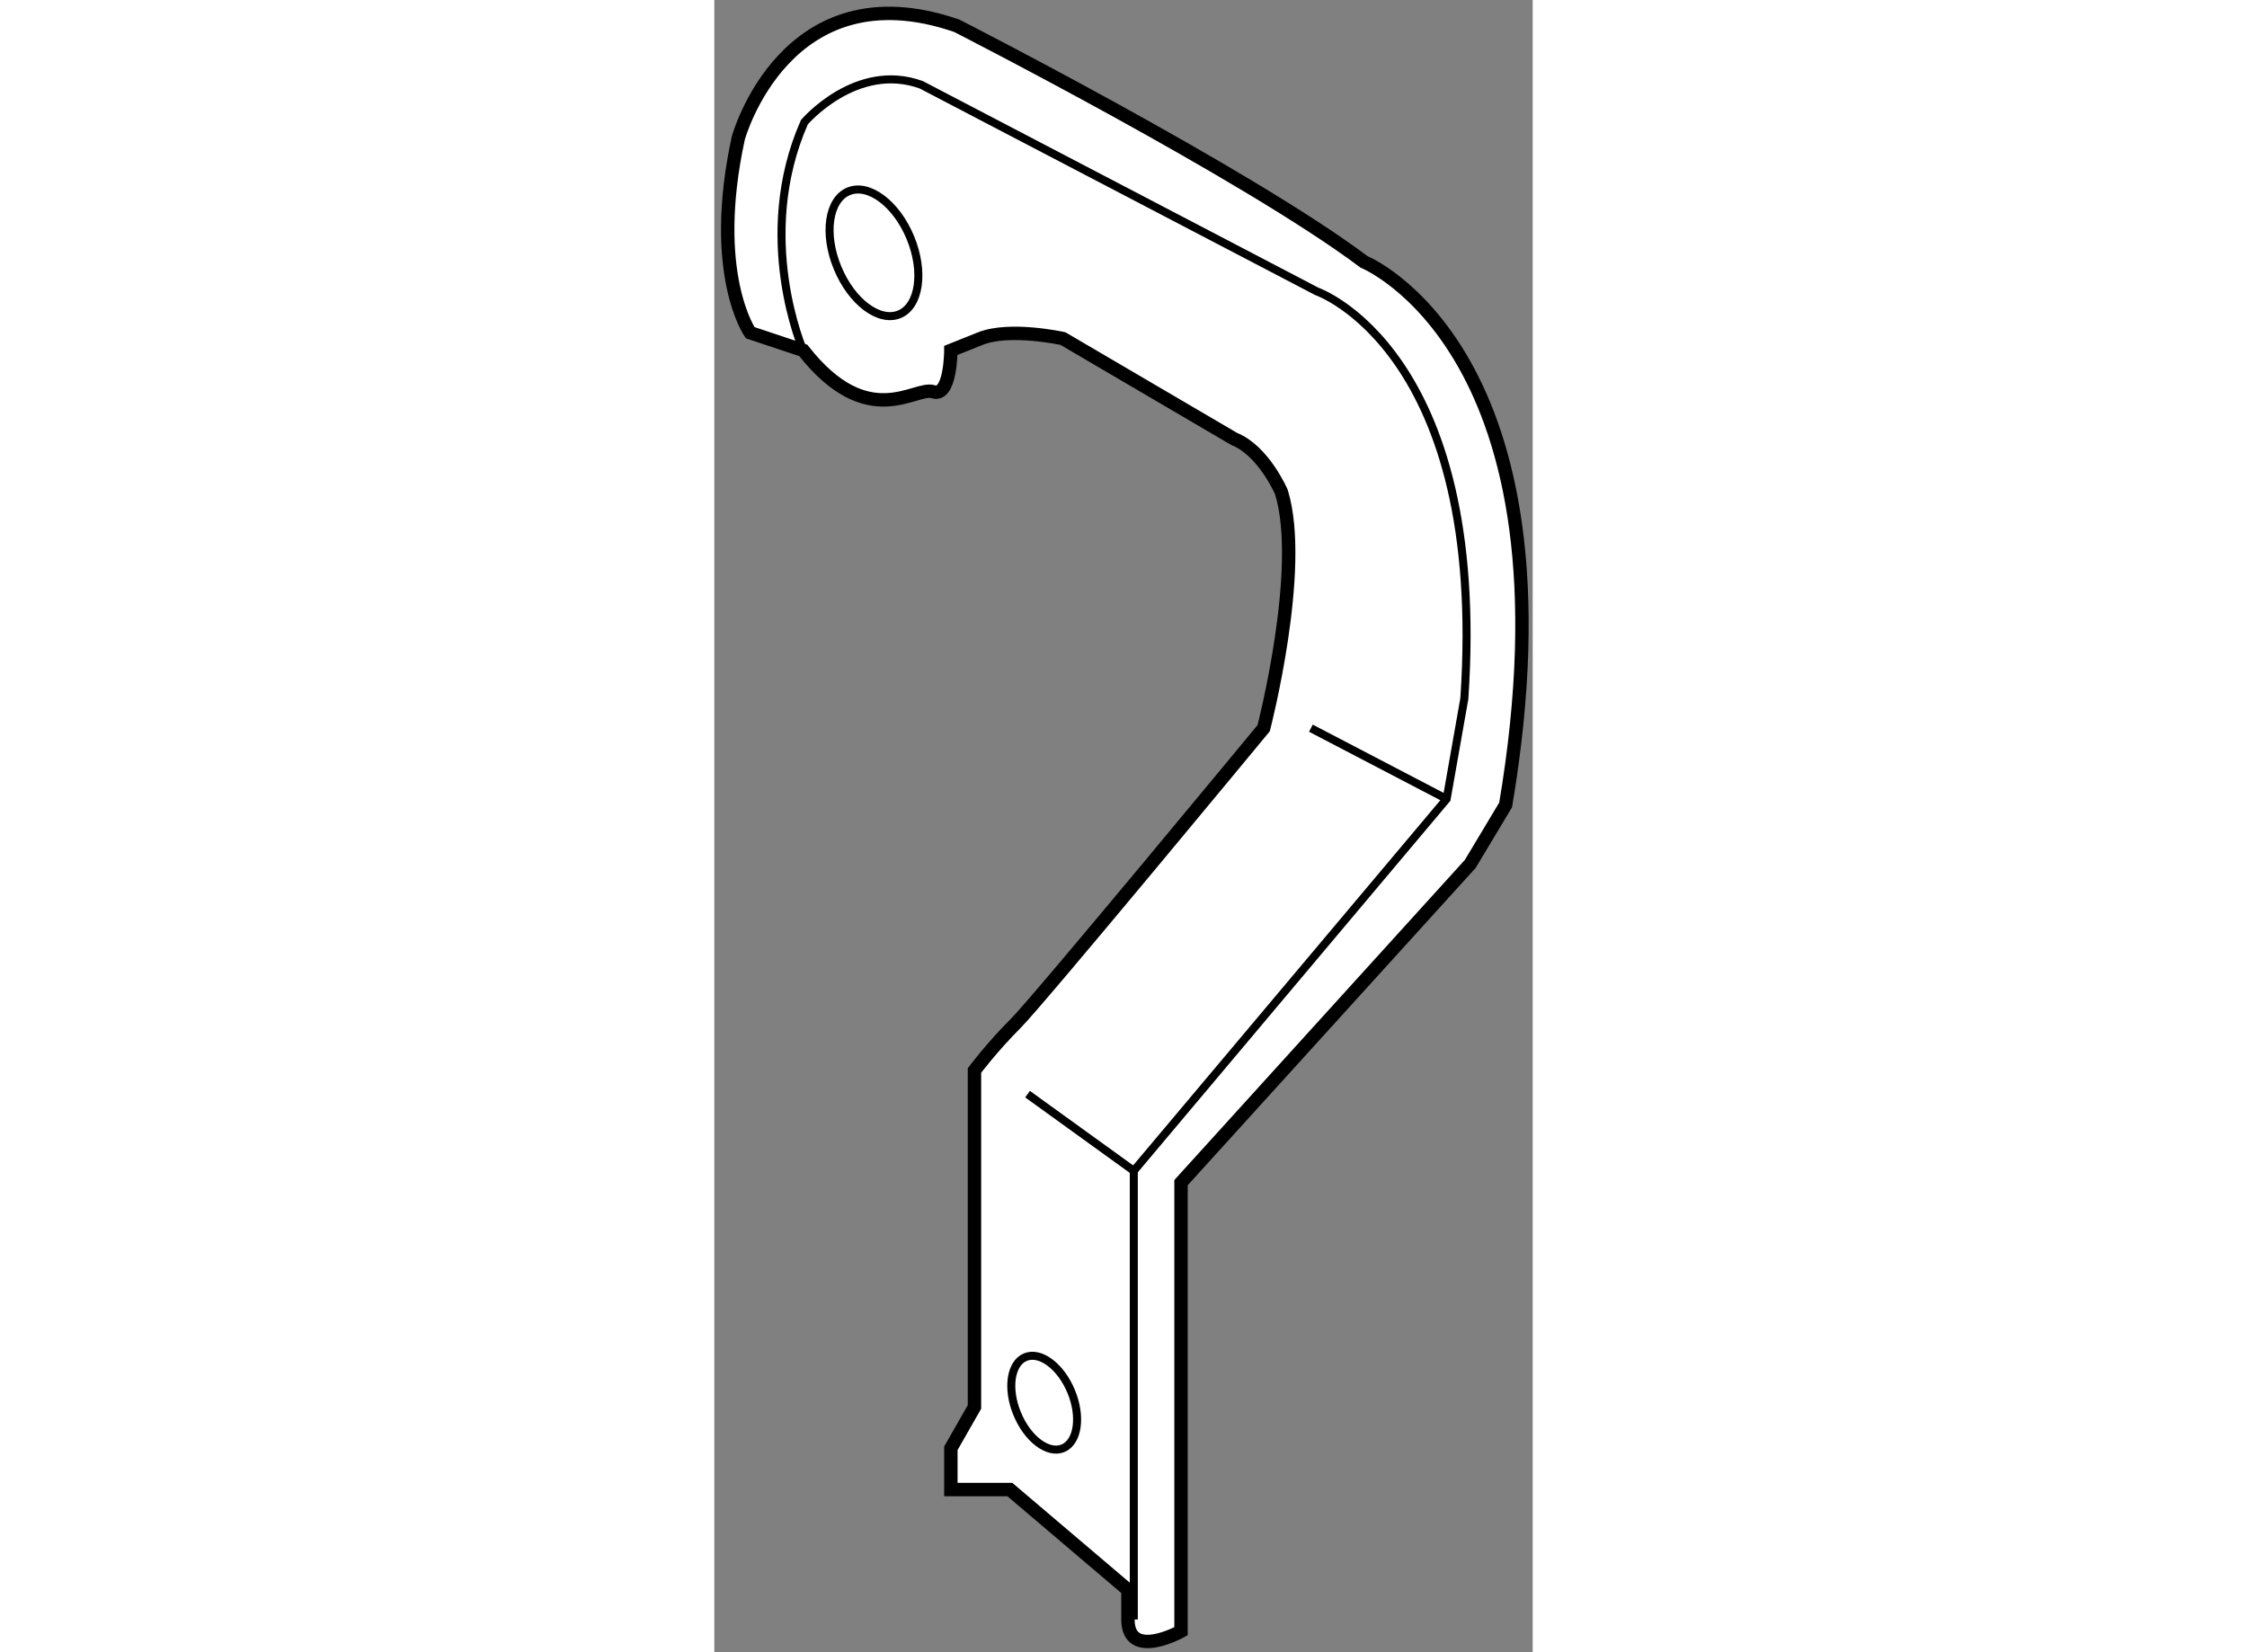
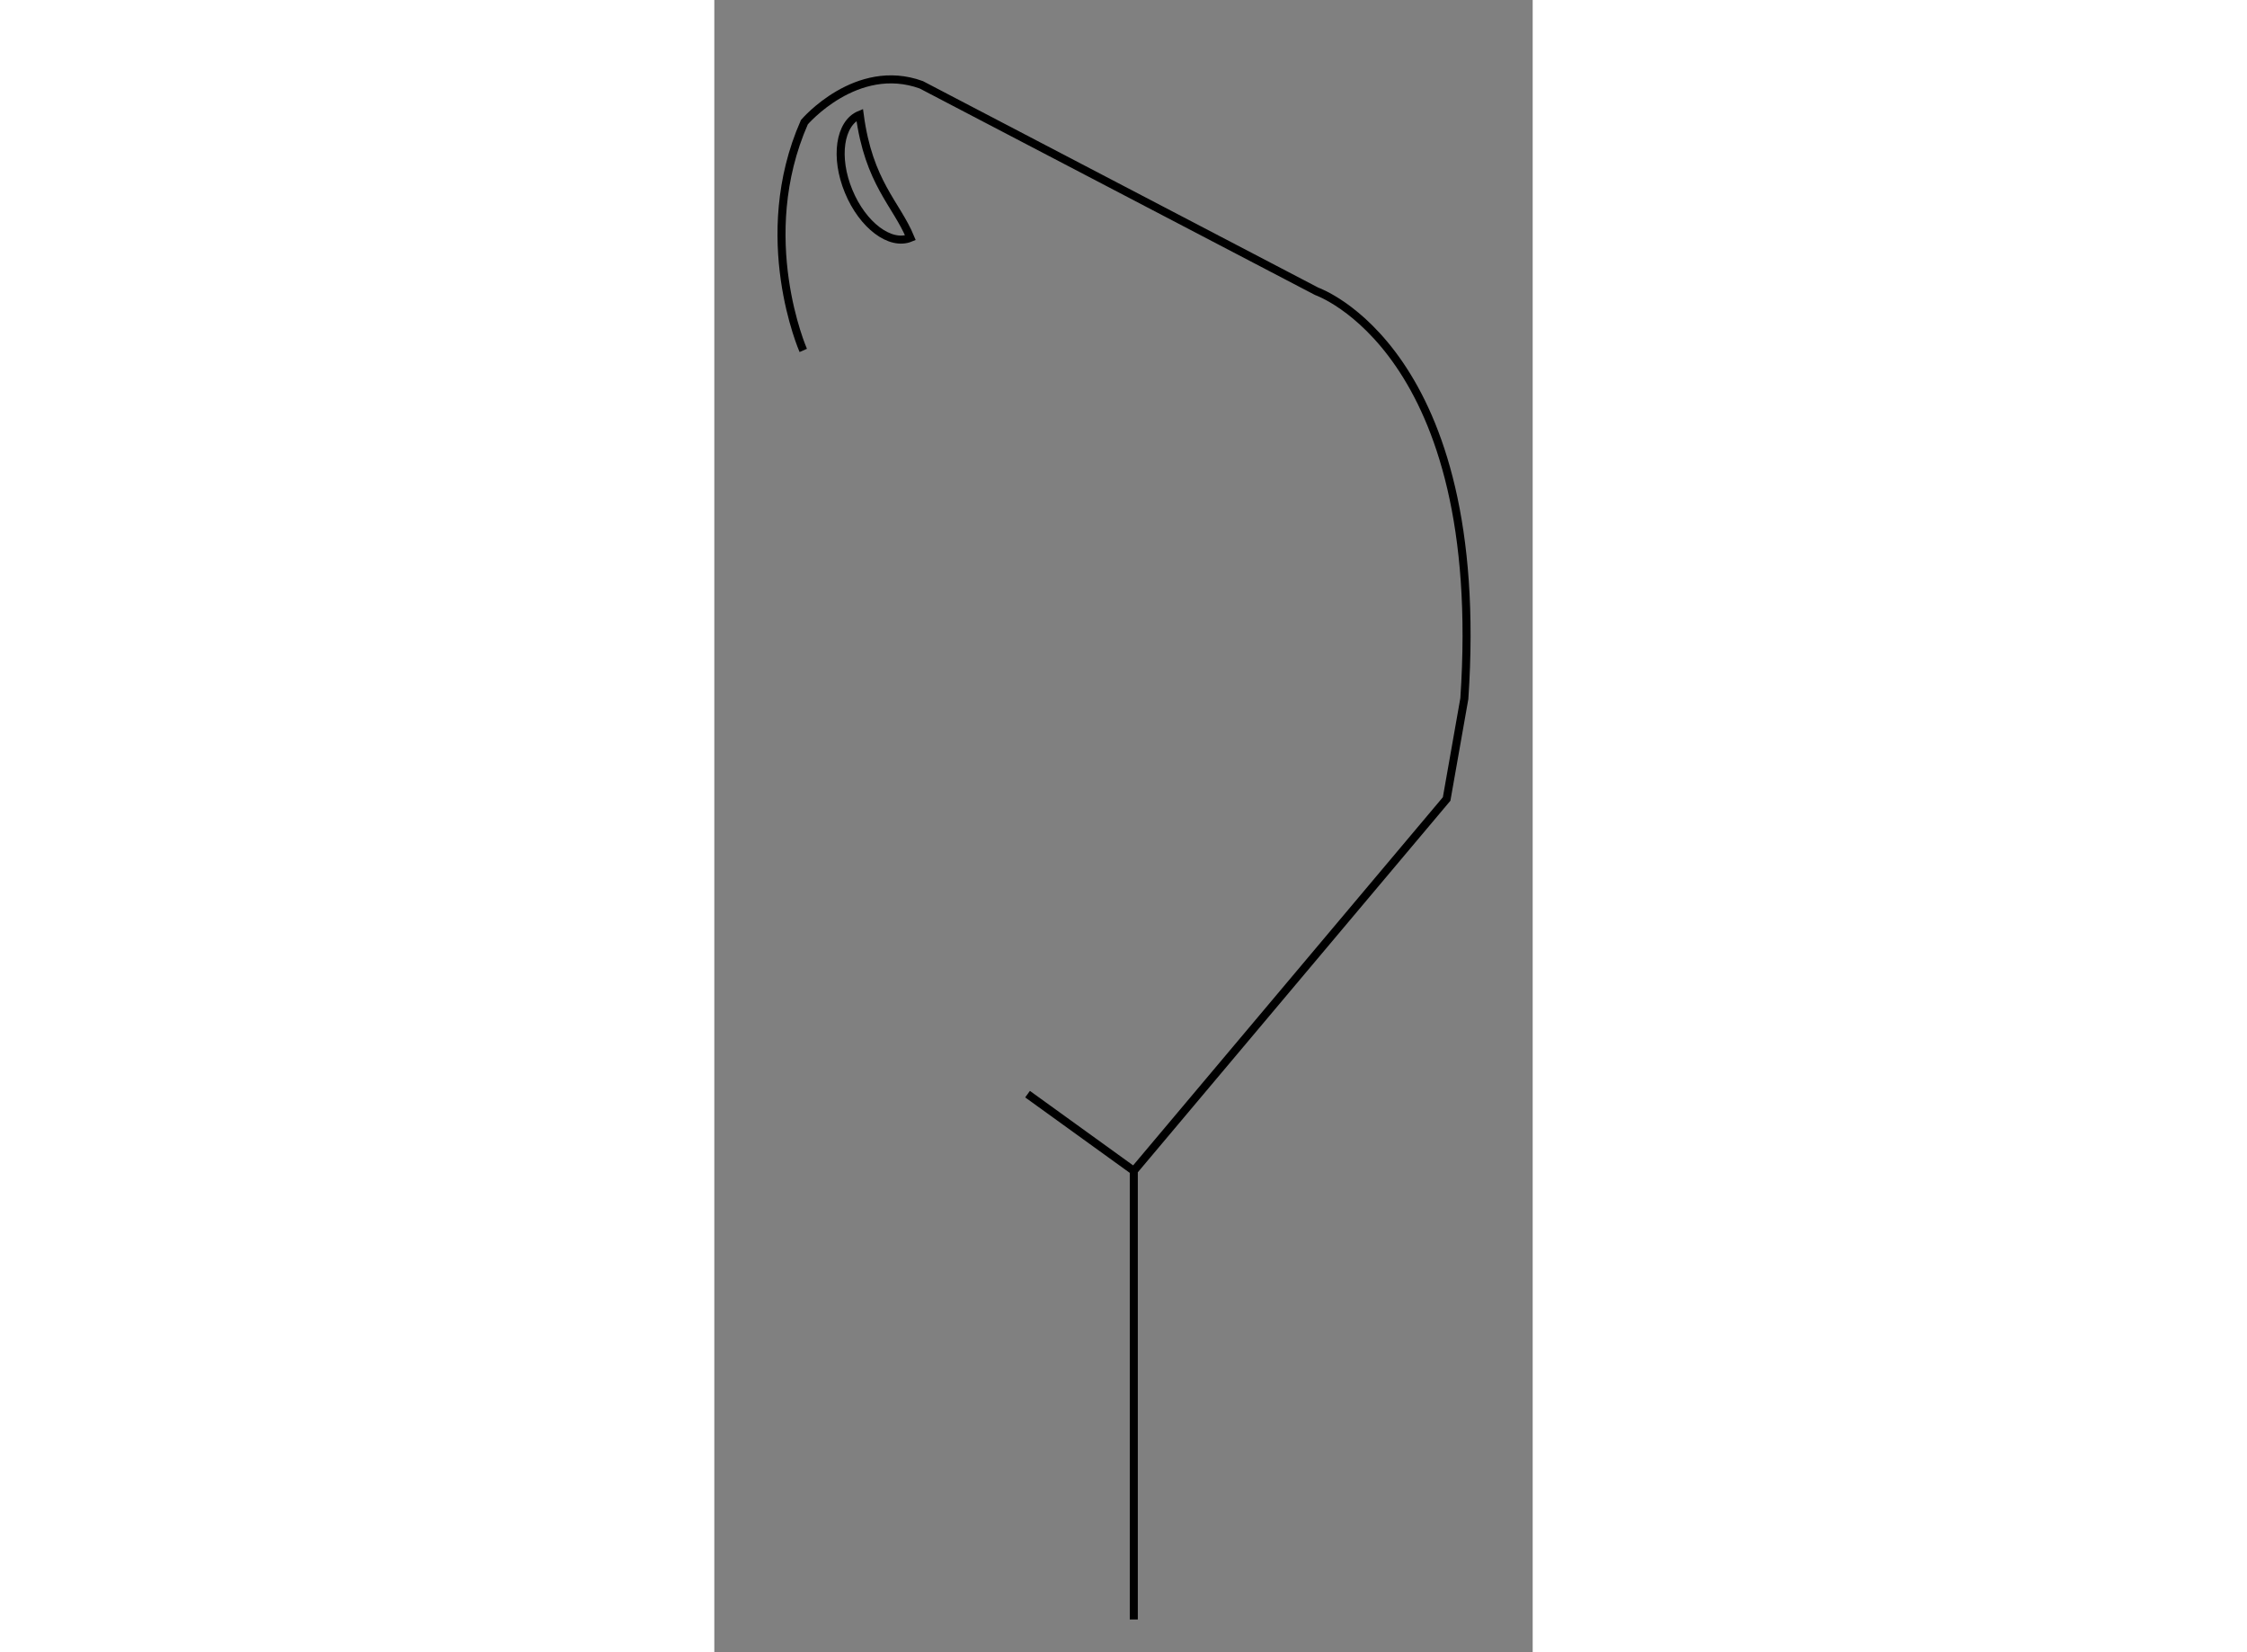
<svg xmlns="http://www.w3.org/2000/svg" version="1.1" x="0px" y="0px" width="244.8px" height="180px" viewBox="212.325 83.835 30.555 61.687" enable-background="new 0 0 244.8 180" xml:space="preserve">
  <rect x="212.325" y="83.835" width="30.555" height="61.687" fill="#808080" stroke="none" />
  <g>
-     <path fill="#FFFFFF" stroke="#000000" stroke-width="0.5" d="M213.663,96.256c0,0-1.543-2.203-0.441-7.272     c0,0,1.764-6.391,8.154-4.187c0,0,10.799,5.509,15.206,8.815c0,0,8.153,3.306,5.288,20.275l-1.321,2.203l-10.799,11.9v16.75     c0,0-1.982,1.102-1.982-0.441v-1.104l-4.408-3.746h-2.203v-1.541l0.881-1.543v-12.562c0,0,0.661-0.881,1.543-1.762     c0.882-0.883,9.255-11.019,9.255-11.019s1.544-5.95,0.662-8.815c0,0-0.662-1.543-1.764-1.984l-6.391-3.746c0,0-1.983-0.44-3.085,0     c-1.102,0.441-1.102,0.441-1.102,0.441s0,1.763-0.662,1.542c-0.661-0.22-2.424,1.543-4.848-1.542L213.663,96.256z" />
    <path fill="none" stroke="#000000" stroke-width="0.3" d="M215.646,96.918c0,0-1.855-4.219,0.042-8.521     c0,0,1.941-2.277,4.365-1.396l14.765,7.712c0,0,6.392,2.205,5.51,15.207l-0.661,3.746l-11.68,13.883v16.75" />
    <line fill="none" stroke="#000000" stroke-width="0.3" x1="224.02" y1="124.686" x2="227.987" y2="127.549" />
-     <line fill="none" stroke="#000000" stroke-width="0.3" x1="234.599" y1="111.022" x2="239.667" y2="113.666" />
-     <path fill="none" stroke="#000000" stroke-width="0.3" d="M219.647,92.713c0.522,1.269,0.336,2.548-0.414,2.857     c-0.753,0.311-1.785-0.468-2.307-1.736c-0.525-1.267-0.338-2.546,0.414-2.856C218.092,90.668,219.125,91.446,219.647,92.713z" />
-     <path fill="none" stroke="#000000" stroke-width="0.3" d="M225.65,135.789c0.388,0.941,0.249,1.887-0.308,2.119     c-0.557,0.229-1.322-0.348-1.709-1.289c-0.388-0.938-0.25-1.885,0.307-2.115C224.498,134.275,225.263,134.852,225.65,135.789z" />
+     <path fill="none" stroke="#000000" stroke-width="0.3" d="M219.647,92.713c-0.753,0.311-1.785-0.468-2.307-1.736c-0.525-1.267-0.338-2.546,0.414-2.856C218.092,90.668,219.125,91.446,219.647,92.713z" />
  </g>
</svg>